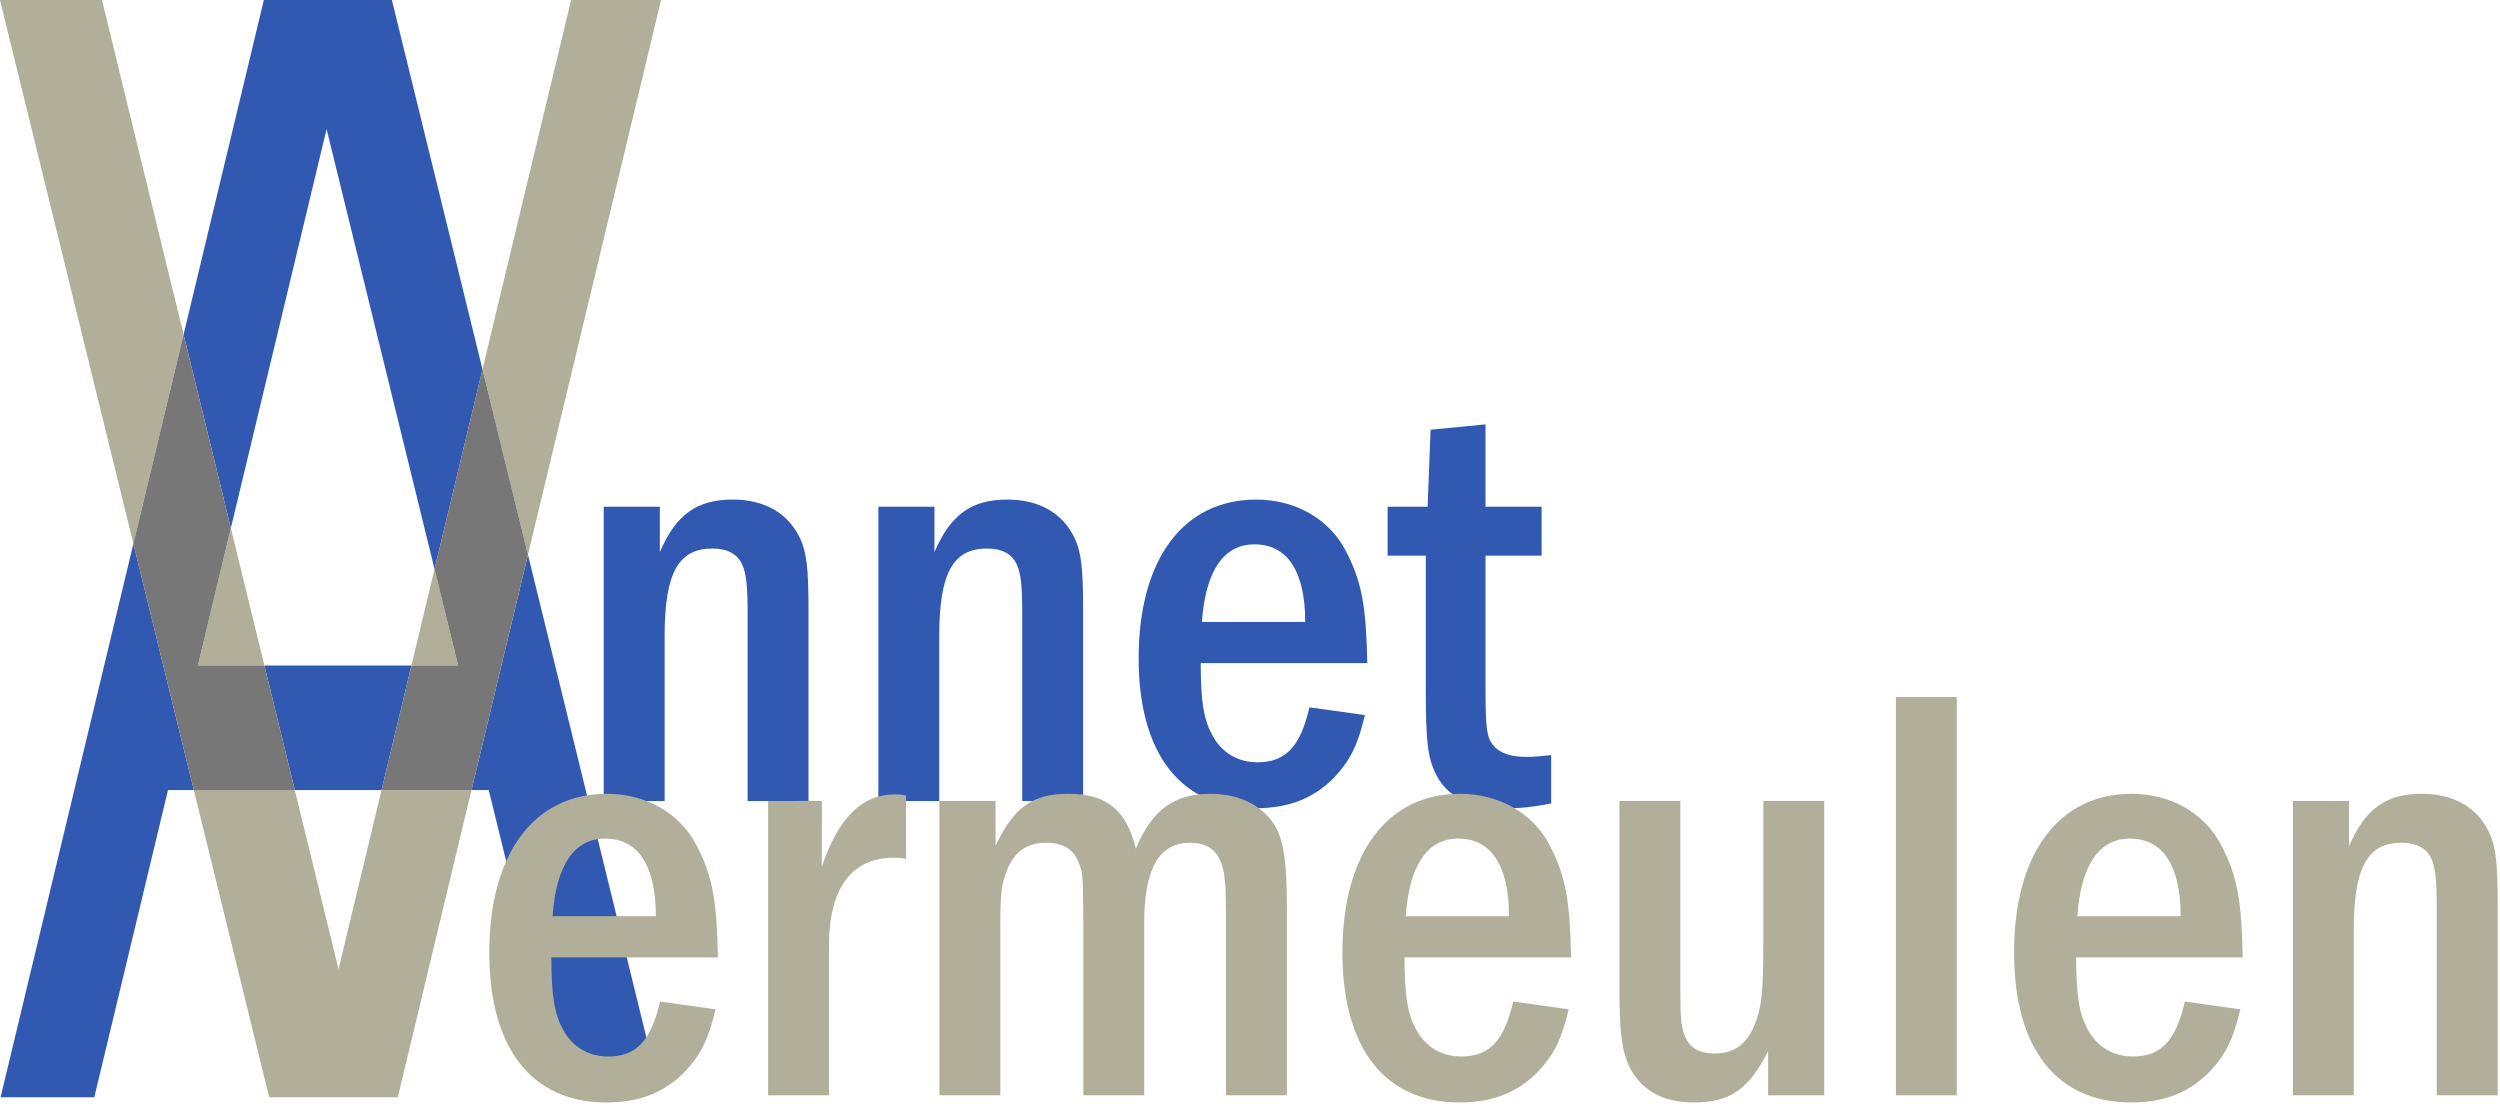
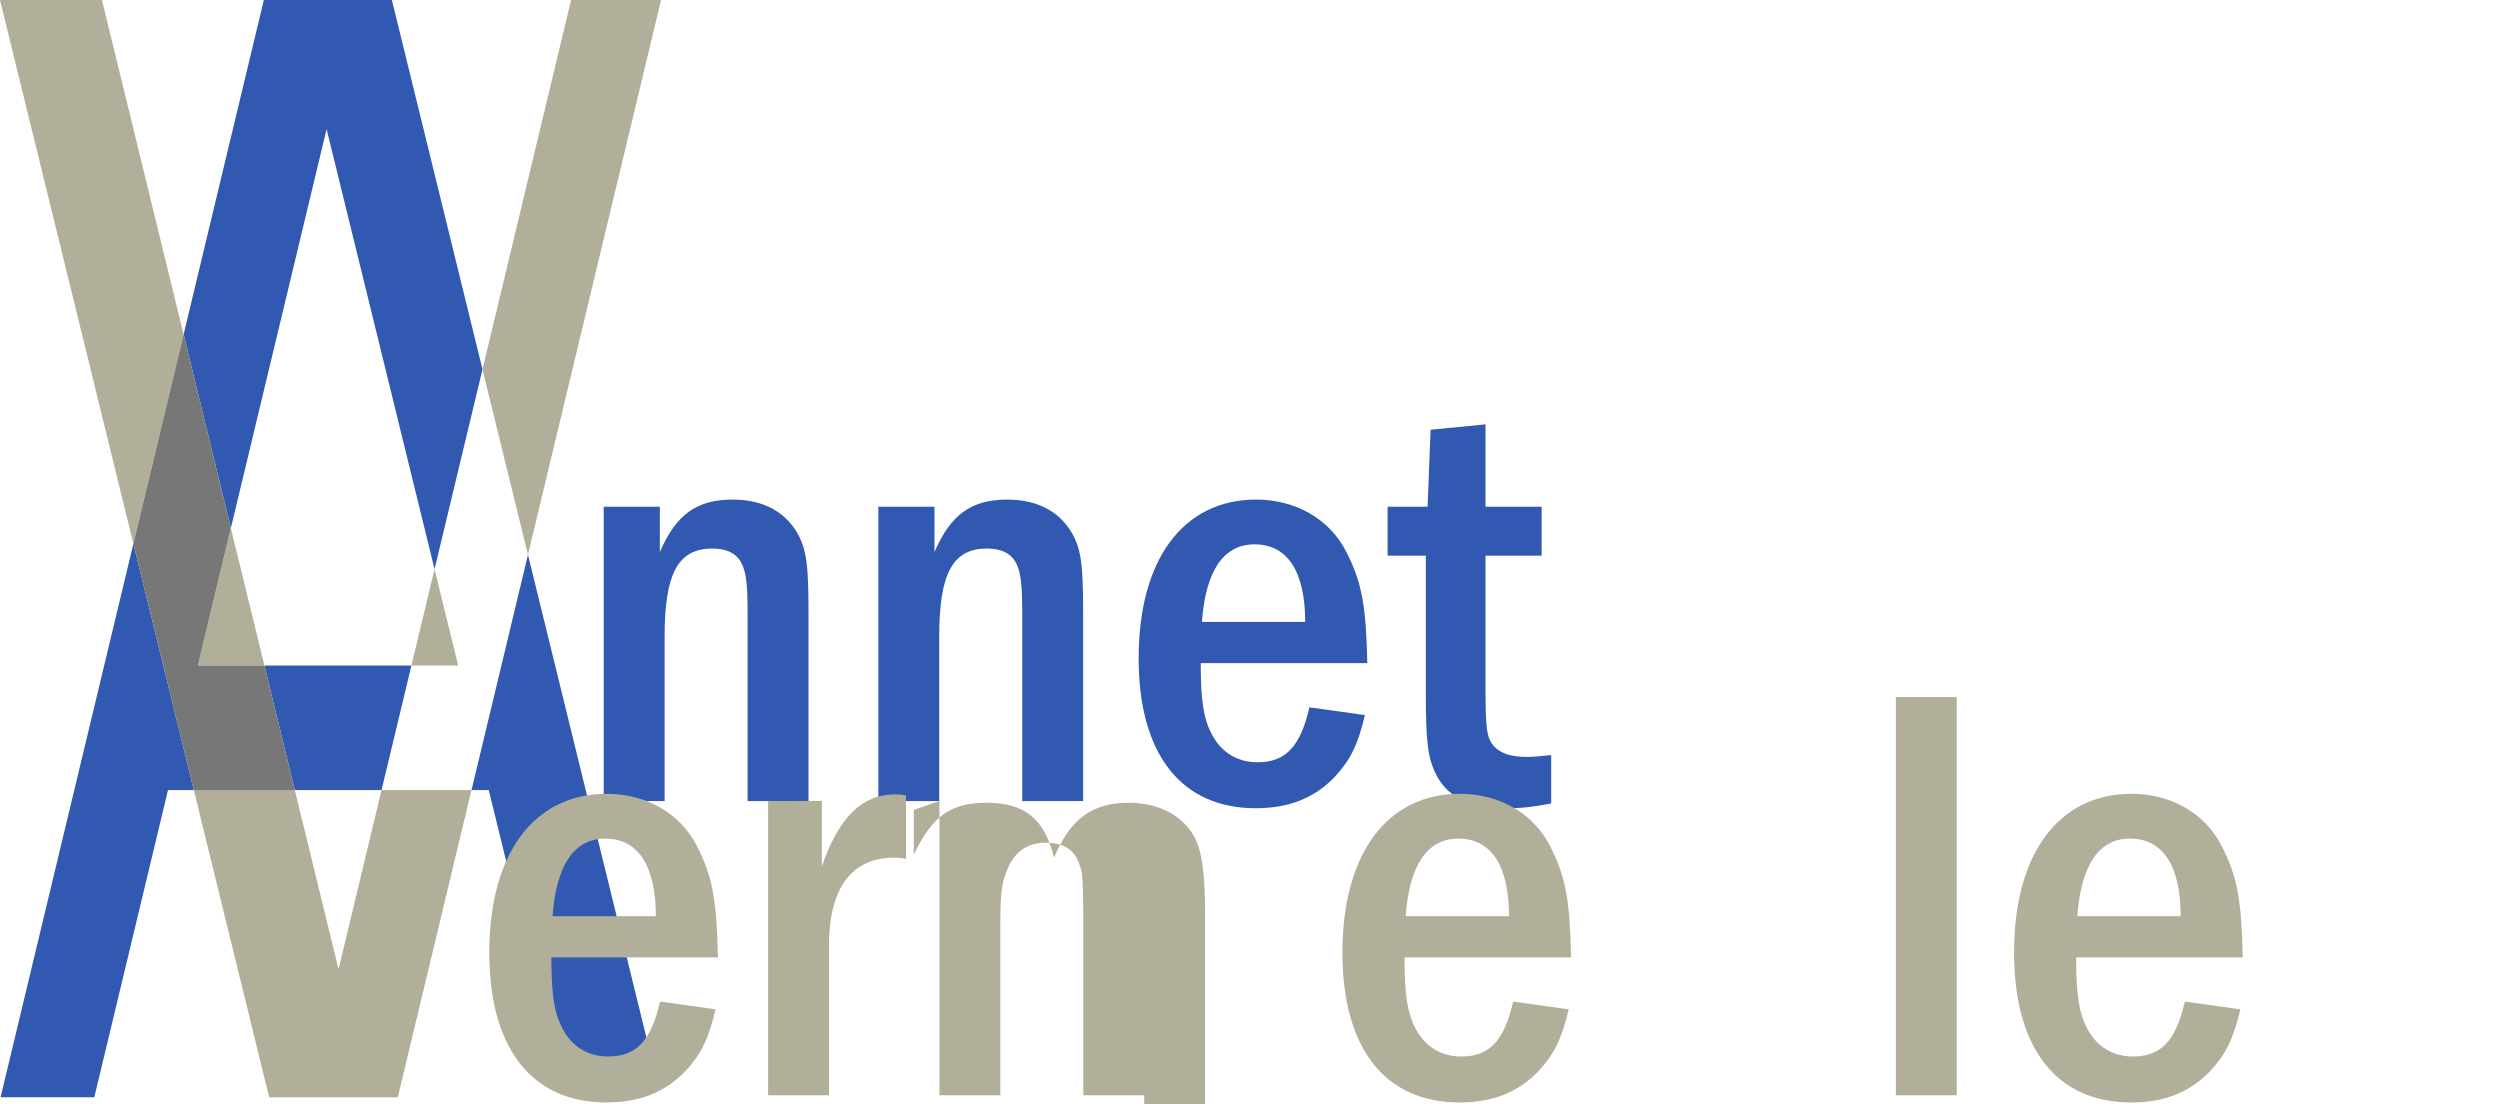
<svg xmlns="http://www.w3.org/2000/svg" clip-rule="evenodd" fill-rule="evenodd" stroke-linejoin="round" stroke-miterlimit="2" viewBox="0 0 670 296">
  <g fill="#3159b1">
    <path d="m.06-.493v.493h.102v-.276c0-.106.023-.147.08-.147.025 0 .042.009.05.027.007.016.009.035.009.084v.312h.102v-.318c0-.072-.003-.098-.014-.122-.02-.042-.059-.065-.113-.065-.06 0-.095.025-.122.088v-.076z" fill-rule="nonzero" transform="matrix(160 0 0 160 152.197 214.686)" />
    <path d="m.06-.493v.493h.102v-.276c0-.106.023-.147.08-.147.025 0 .042.009.05.027.007.016.009.035.009.084v.312h.102v-.318c0-.072-.003-.098-.014-.122-.02-.042-.059-.065-.113-.065-.06 0-.095.025-.122.088v-.076z" fill-rule="nonzero" transform="matrix(160 0 0 160 225.797 214.686)" />
    <path d="m.419-.231c-.002-.096-.009-.136-.036-.188-.028-.054-.085-.086-.15-.086-.123 0-.197.101-.197.266 0 .16.071.251.196.251.056 0 .098-.017.132-.052.026-.028.039-.053.051-.104l-.093-.013c-.015.066-.04.092-.087.092-.033 0-.06-.016-.076-.046-.014-.026-.019-.056-.019-.12zm-.277-.069c.006-.085.036-.13.088-.13.055 0 .085.045.085.13z" fill-rule="nonzero" transform="matrix(160 0 0 160 299.397 214.686)" />
    <path d="m.078-.622-.005.129h-.067v.082h.064v.225c0 .087.003.114.018.143.019.037.058.055.117.055.026 0 .043-.002.075-.008v-.081c-.019.002-.029.003-.041.003-.027 0-.044-.006-.055-.018-.012-.014-.014-.028-.014-.101v-.218h.094v-.082h-.094v-.138z" fill-rule="nonzero" transform="matrix(160 0 0 160 370.917 214.686)" />
    <path d="m-52.566-115.48 16.445 67.034h-7.031l-20.053 83.571h-25.498z" transform="matrix(.985 0 0 .985 87.527 259.465)" />
    <path d="m54.791-112.484 34.095 138.978-26.38.011-18.387-74.951h-4.694z" transform="matrix(.985 0 0 .985 87.527 259.465)" />
    <path d="m14.949-48.446h-23.595l-8.273-33.892h40z" transform="matrix(.985 0 0 .985 87.527 259.465)" />
    <path d="m42.417-162.922-13.045 54.364-29.372-119.726-26.046 108.551-12.859-52.683 21.833-90.993h34.836z" transform="matrix(.985 0 0 .985 87.527 259.465)" />
  </g>
  <path d="m128.282-83.571-20.052 83.571h-34.992l-20.502-83.571h27.475l11.898 48.748 11.697-48.748z" fill="#b1ae9a" transform="matrix(.985 0 0 .985 0 294.064)" />
  <path d="m62.811-154.858 9.127 37.395h-18.1z" fill="#b1ae9a" transform="matrix(.985 0 0 .985 0 294.064)" />
  <path d="m124.662-117.463h-12.724l6.291-26.22z" fill="#b1ae9a" transform="matrix(.985 0 0 .985 0 294.064)" />
  <path d="m143.648-147.609-12.374-50.438 24.111-100.487h24.476z" fill="#b1ae9a" transform="matrix(.985 0 0 .985 0 294.064)" />
  <path d="m49.952-207.541-13.661 56.936-36.291-147.929h27.742z" fill="#b1ae9a" transform="matrix(.985 0 0 .985 0 294.064)" />
  <path d="m71.938-117.463 8.273 33.892h-27.475l-16.445-67.034 13.661-56.936 12.859 52.683-8.973 37.395z" fill="#777" transform="matrix(.985 0 0 .985 0 294.064)" />
-   <path d="m118.229-143.683 13.045-54.364 12.374 50.438-15.366 64.038h-24.476l8.132-33.892h12.724z" fill="#777" transform="matrix(.985 0 0 .985 0 294.064)" />
  <path d="m.419-.231c-.002-.096-.009-.136-.036-.188-.028-.054-.085-.086-.15-.086-.123 0-.197.101-.197.266 0 .16.071.251.196.251.056 0 .098-.017.132-.052.026-.028.039-.053.051-.104l-.093-.013c-.015.066-.04.092-.087.092-.033 0-.06-.016-.076-.046-.014-.026-.019-.056-.019-.12zm-.277-.069c.006-.085.036-.13.088-.13.055 0 .085.045.085.13z" fill="#b1ae9a" fill-rule="nonzero" transform="matrix(160 0 0 160 125.37 293.54)" />
  <path d="m.06-.493v.493h.102v-.251c0-.096.038-.147.109-.147.006 0 .01 0 .02.002v-.106c-.008-.002-.013-.002-.019-.002-.055 0-.094.039-.122.121v-.11z" fill="#b1ae9a" fill-rule="nonzero" transform="matrix(160 0 0 160 196.25 293.54)" />
-   <path d="m.06-.493v.493h.102v-.287c0-.05.002-.066.01-.087.012-.033.034-.049.066-.049.031 0 .049.012.057.038.005.013.005.015.006.084v.301h.102v-.289c0-.091.025-.134.077-.134.026 0 .044.011.052.034.006.016.008.038.008.085v.304h.102v-.312c0-.076-.005-.111-.018-.136-.02-.036-.06-.057-.11-.057-.061 0-.098.027-.125.092-.016-.065-.049-.092-.113-.092-.06 0-.091.022-.122.087v-.075z" fill="#b1ae9a" fill-rule="nonzero" transform="matrix(160 0 0 160 242.17 293.54)" />
+   <path d="m.06-.493v.493h.102v-.287c0-.05.002-.066.01-.087.012-.033.034-.049.066-.049.031 0 .049.012.057.038.005.013.005.015.006.084v.301h.102v-.289v.304h.102v-.312c0-.076-.005-.111-.018-.136-.02-.036-.06-.057-.11-.057-.061 0-.098.027-.125.092-.016-.065-.049-.092-.113-.092-.06 0-.091.022-.122.087v-.075z" fill="#b1ae9a" fill-rule="nonzero" transform="matrix(160 0 0 160 242.17 293.54)" />
  <path d="m.419-.231c-.002-.096-.009-.136-.036-.188-.028-.054-.085-.086-.15-.086-.123 0-.197.101-.197.266 0 .16.071.251.196.251.056 0 .098-.017.132-.052.026-.028.039-.053.051-.104l-.093-.013c-.015.066-.04.092-.087.092-.033 0-.06-.016-.076-.046-.014-.026-.019-.056-.019-.12zm-.277-.069c.006-.085.036-.13.088-.13.055 0 .085.045.085.13z" fill="#b1ae9a" fill-rule="nonzero" transform="matrix(160 0 0 160 354.01 293.54)" />
-   <path d="m.057-.493v.315c0 .074.004.103.017.131.02.039.056.059.108.059.06 0 .092-.022.124-.086v.074h.094v-.493h-.102v.237c0 .084-.003.111-.015.139-.013.032-.035.047-.066.047-.028 0-.044-.01-.052-.034-.005-.013-.006-.029-.006-.076v-.313z" fill="#b1ae9a" fill-rule="nonzero" transform="matrix(160 0 0 160 424.89 293.54)" />
  <path d="m508.09 186.82h16.32v106.72h-16.32z" fill="#b1ae9a" fill-rule="nonzero" stroke-width="160" />
  <path d="m.419-.231c-.002-.096-.009-.136-.036-.188-.028-.054-.085-.086-.15-.086-.123 0-.197.101-.197.266 0 .16.071.251.196.251.056 0 .098-.017.132-.052.026-.028.039-.053.051-.104l-.093-.013c-.015.066-.04.092-.087.092-.033 0-.06-.016-.076-.046-.014-.026-.019-.056-.019-.12zm-.277-.069c.006-.085.036-.13.088-.13.055 0 .085.045.085.13z" fill="#b1ae9a" fill-rule="nonzero" transform="matrix(160 0 0 160 534.01 293.54)" />
-   <path d="m.06-.493v.493h.102v-.276c0-.106.023-.147.08-.147.025 0 .042.009.05.027.007.016.009.035.009.084v.312h.102v-.318c0-.072-.003-.098-.014-.122-.02-.042-.059-.065-.113-.065-.06 0-.095.025-.122.088v-.076z" fill="#b1ae9a" fill-rule="nonzero" transform="matrix(160 0 0 160 604.89 293.54)" />
</svg>